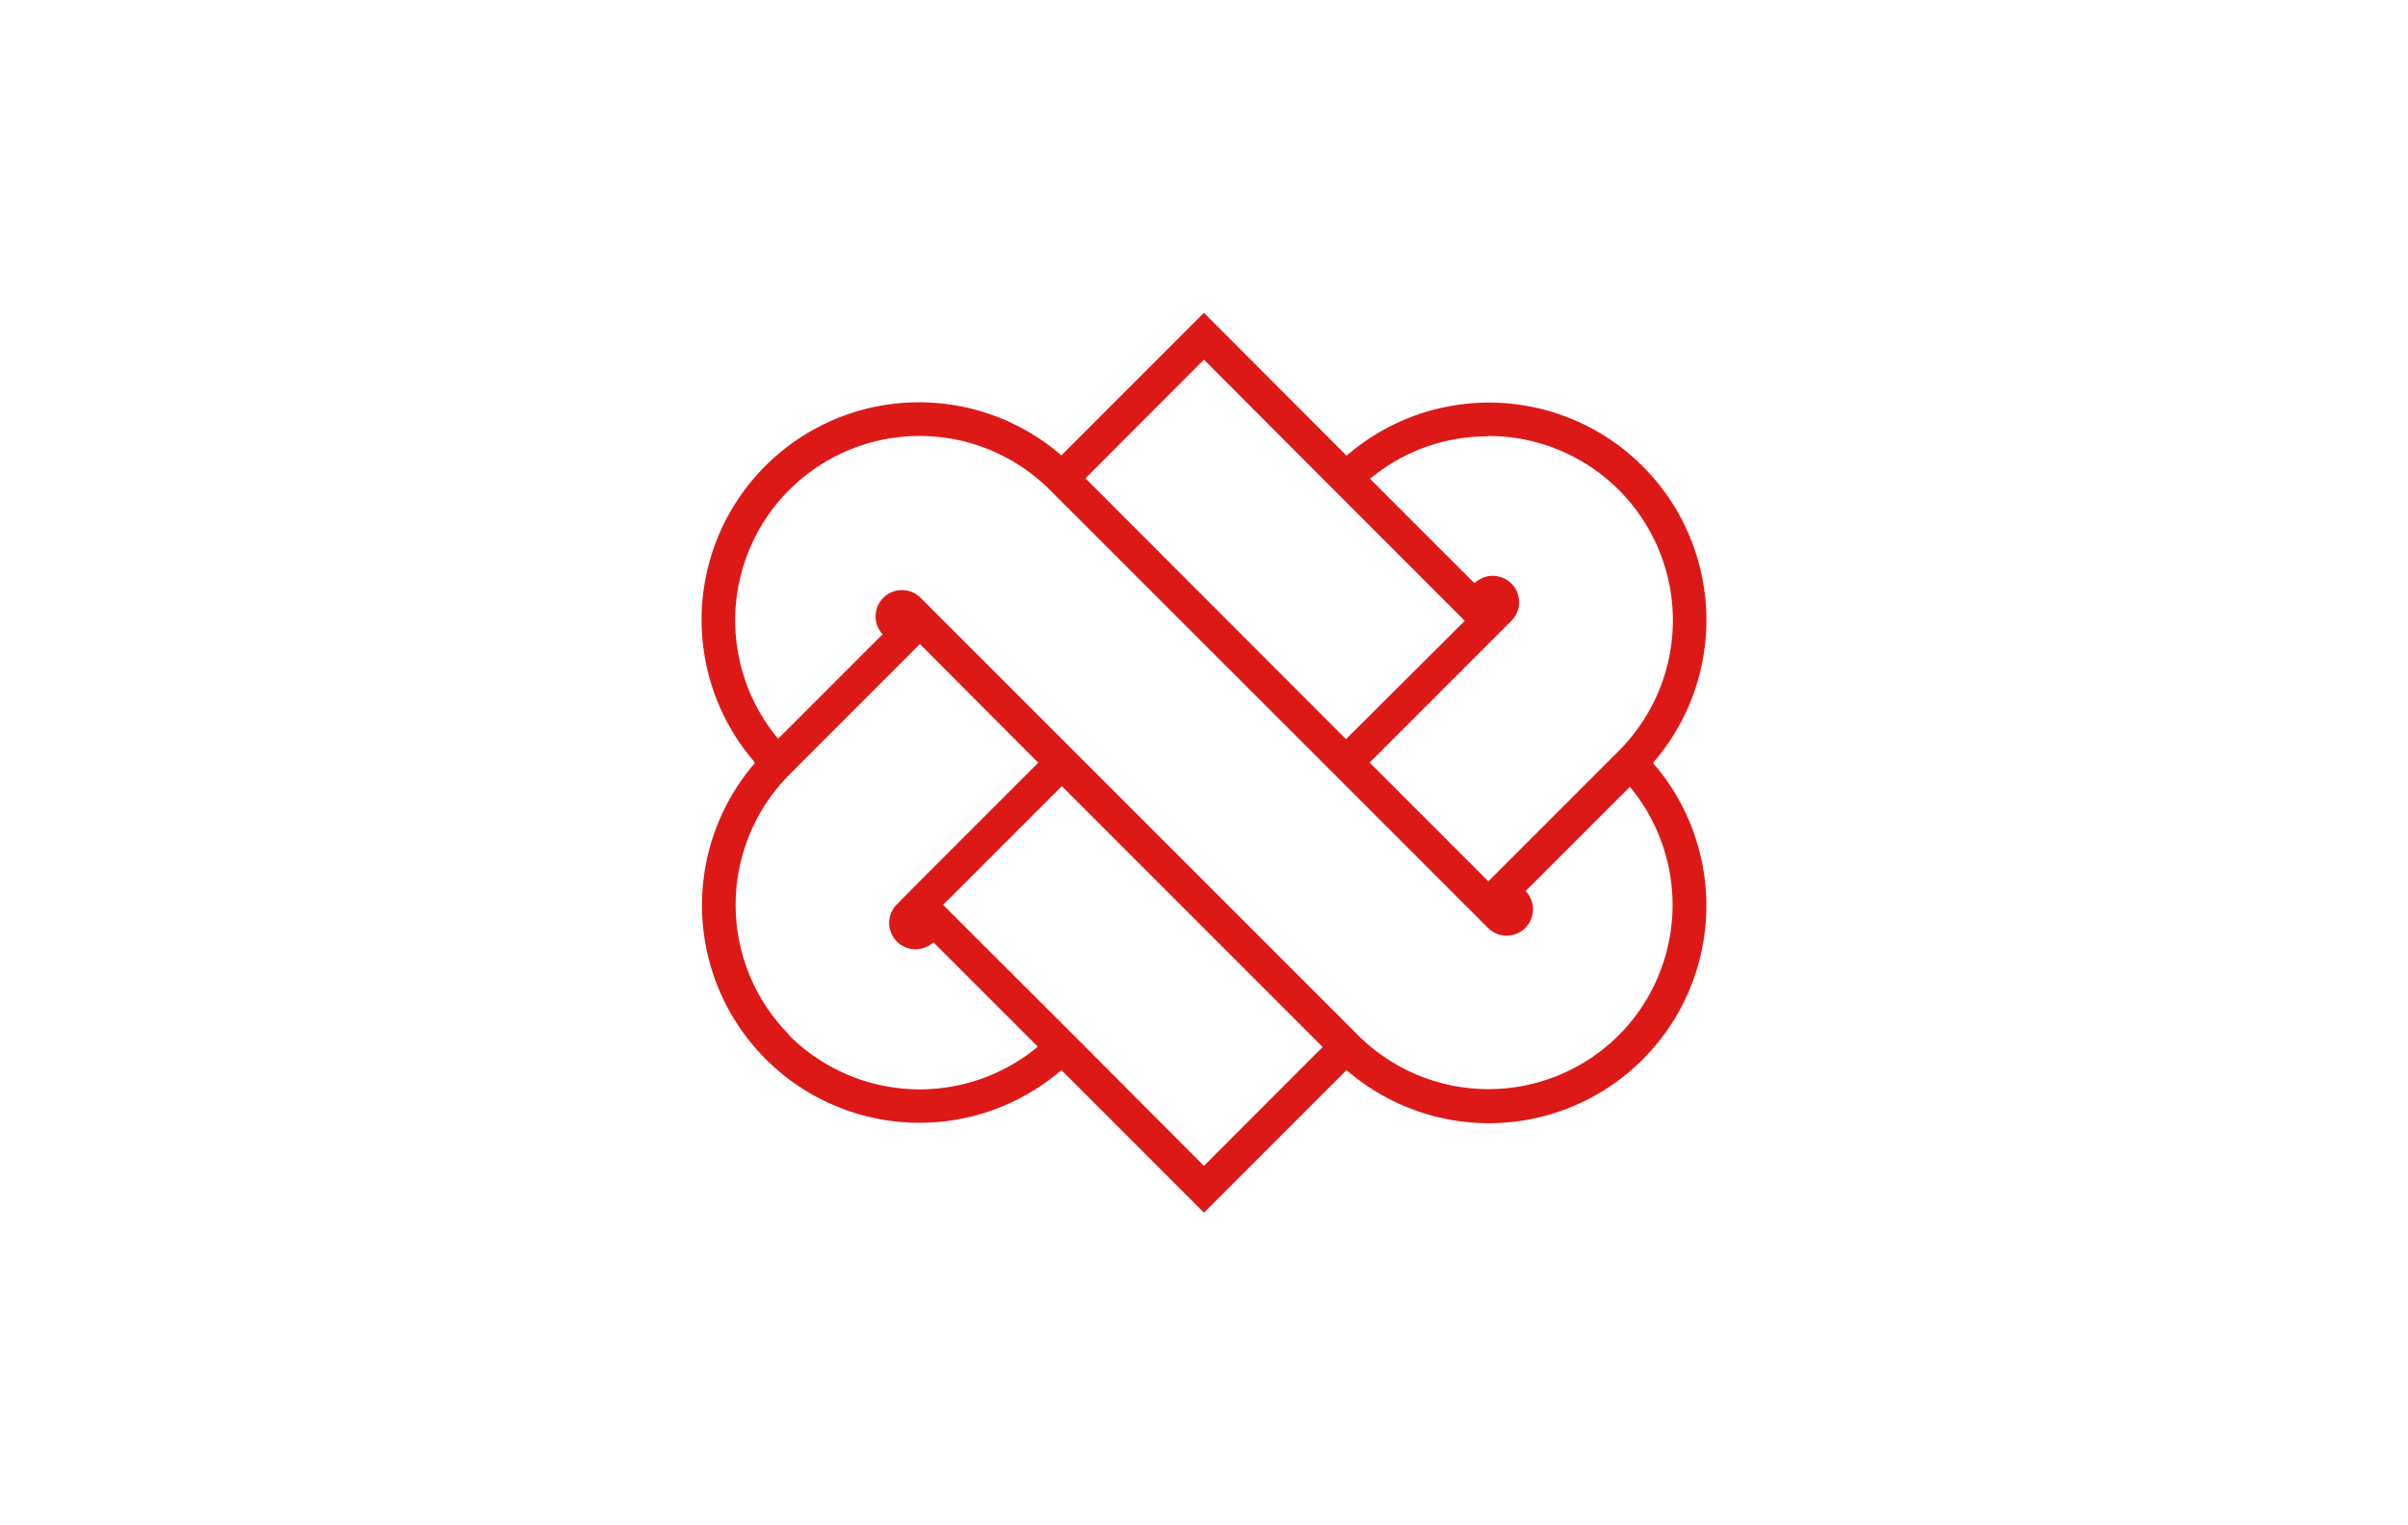
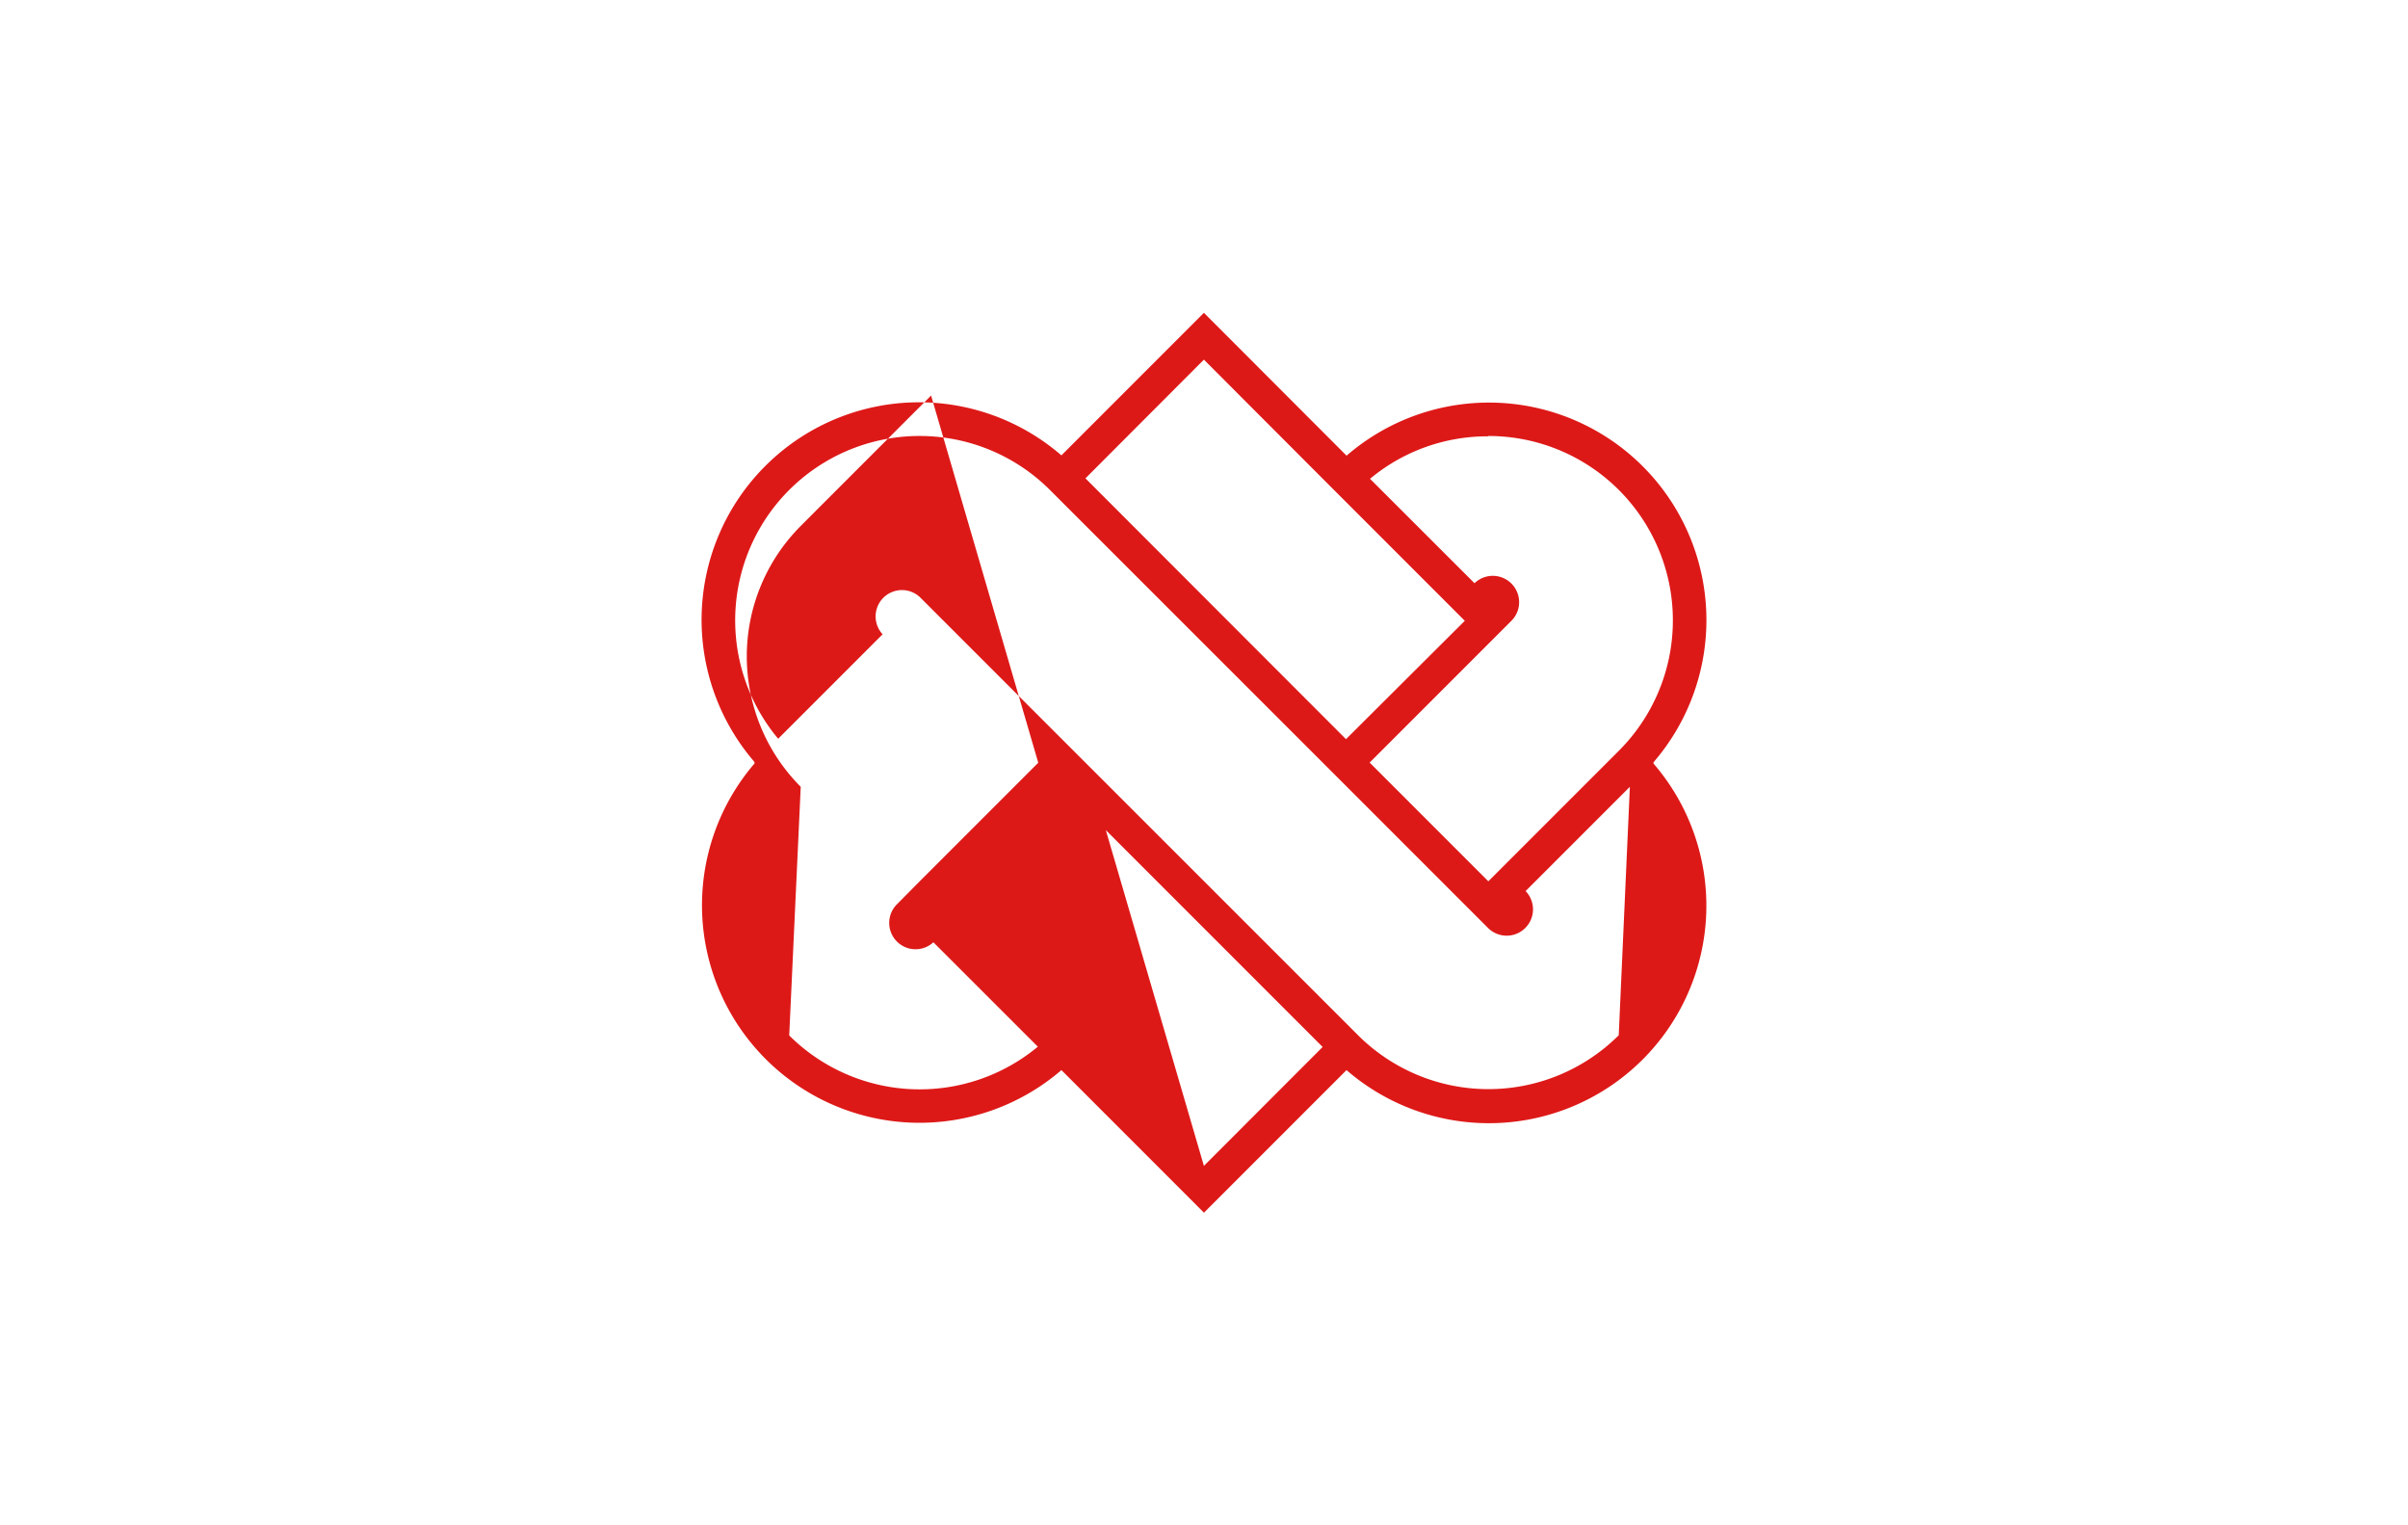
<svg xmlns="http://www.w3.org/2000/svg" id="Layer_1" data-name="Layer 1" viewBox="0 0 510.24 323.15">
  <title>kasteel van gaasbeek</title>
-   <path d="M343,219.33a39.12,39.12,0,0,1-55.23,0l-92.87-92.84h0a5.58,5.58,0,0,0-7.88,7.89l-22.13,22.13a39.07,39.07,0,0,1,57.51-52.78l57.87,57.83,0,0,5,5,0,0,30.11,30.11,0,0a5.58,5.58,0,0,0,7.89-7.89l22.09-22.09A39.14,39.14,0,0,1,343,219.33m-113,2.48h0l-5-5h0L199.84,191.7,225,166.55l55.26,55.26L255.1,247Zm-62.69-2.48a39.11,39.11,0,0,1,0-55.26l2.47-2.48h0l25.15-25.15L220,161.59l-25.15,25.15h0l-4.95,5h0a5.58,5.58,0,0,0,7.88,7.89l22.13,22.12a39.18,39.18,0,0,1-52.68-2.38m113-118h0l5,5h0l25.15,25.15L285.21,156.6,230,101.34h0L255.1,76.19Zm35.07-9A39.06,39.06,0,0,1,343,159.08l-2.48,2.48h0l-25.15,25.15-25.15-25.15,30.11-30.11h0a5.58,5.58,0,0,0-7.89-7.89L290.3,101.44a38.83,38.83,0,0,1,25-9m35,69.3.13-.1-.1-.1a46.08,46.08,0,0,0-65-65L255.1,66.27,225,96.38h0l-.09.1a46.08,46.08,0,0,0-65,65l-.09.13.09.1a46.09,46.09,0,0,0,65,65l30.2,30.21,30.21-30.21a46.08,46.08,0,0,0,65-65" style="fill:#dd1918" />
+   <path d="M343,219.33a39.12,39.12,0,0,1-55.23,0l-92.87-92.84h0a5.58,5.58,0,0,0-7.88,7.89l-22.13,22.13a39.07,39.07,0,0,1,57.51-52.78l57.87,57.83,0,0,5,5,0,0,30.11,30.11,0,0a5.58,5.58,0,0,0,7.89-7.89l22.09-22.09m-113,2.48h0l-5-5h0L199.84,191.7,225,166.55l55.26,55.26L255.1,247Zm-62.69-2.48a39.11,39.11,0,0,1,0-55.26l2.47-2.48h0l25.15-25.15L220,161.59l-25.15,25.15h0l-4.95,5h0a5.58,5.58,0,0,0,7.88,7.89l22.13,22.12a39.18,39.18,0,0,1-52.68-2.38m113-118h0l5,5h0l25.15,25.15L285.21,156.6,230,101.34h0L255.1,76.19Zm35.07-9A39.06,39.06,0,0,1,343,159.08l-2.48,2.48h0l-25.15,25.15-25.15-25.15,30.11-30.11h0a5.58,5.58,0,0,0-7.89-7.89L290.3,101.44a38.83,38.83,0,0,1,25-9m35,69.3.13-.1-.1-.1a46.08,46.08,0,0,0-65-65L255.1,66.27,225,96.38h0l-.09.1a46.08,46.08,0,0,0-65,65l-.09.13.09.1a46.09,46.09,0,0,0,65,65l30.2,30.21,30.21-30.21a46.08,46.08,0,0,0,65-65" style="fill:#dd1918" />
</svg>